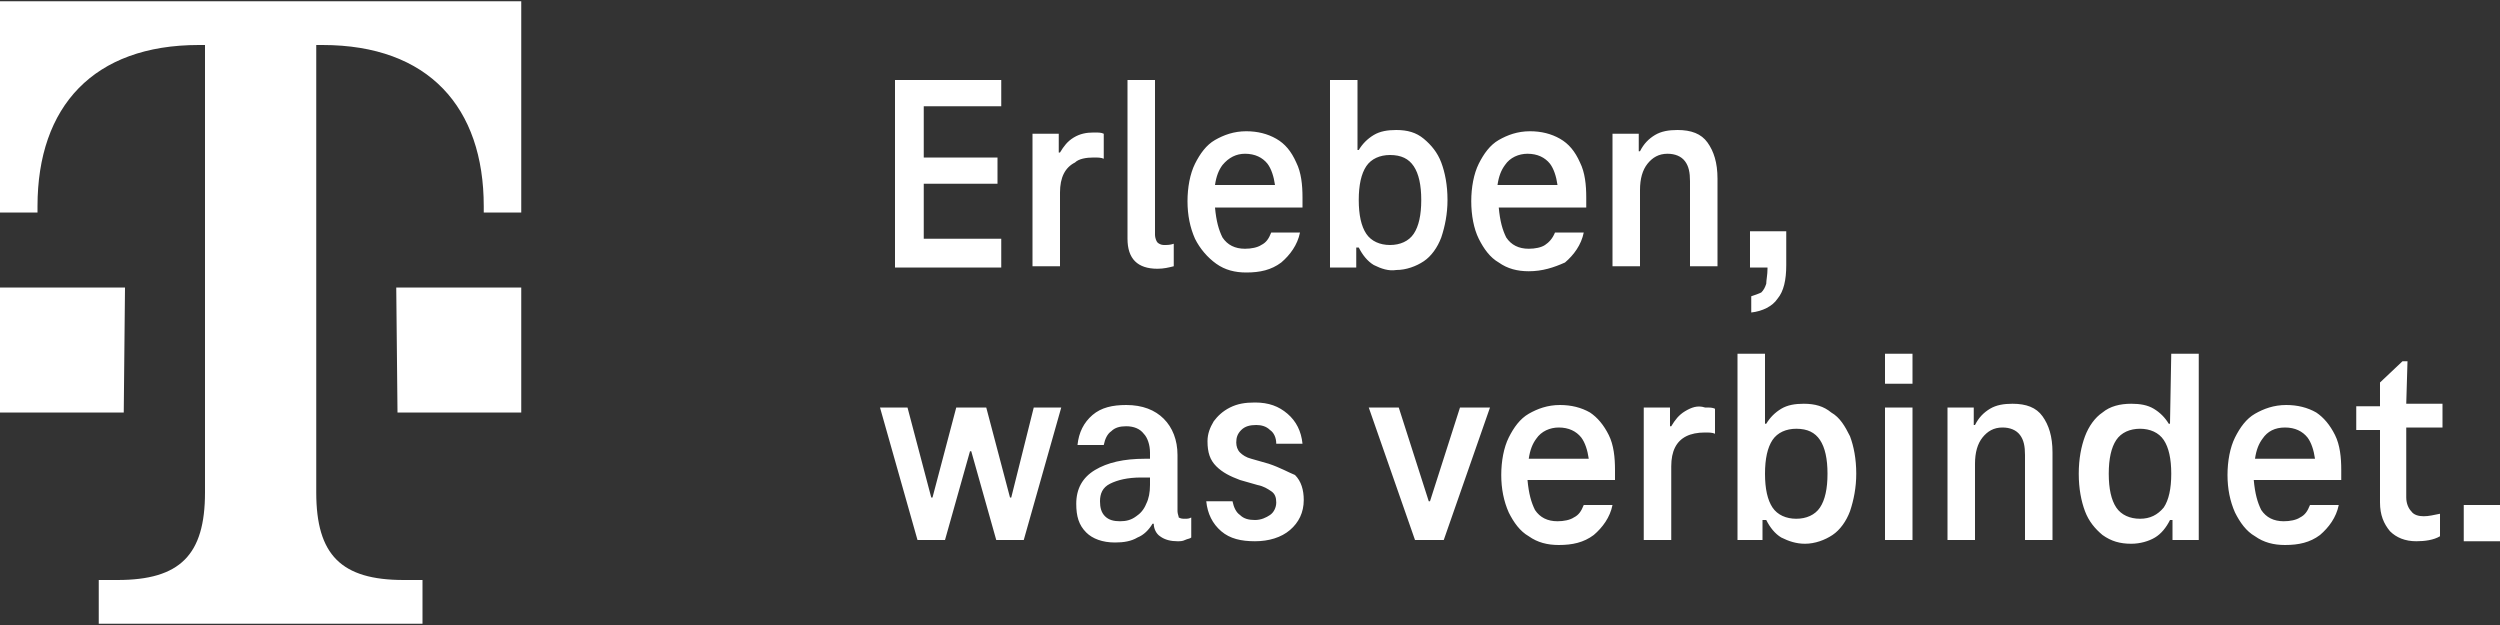
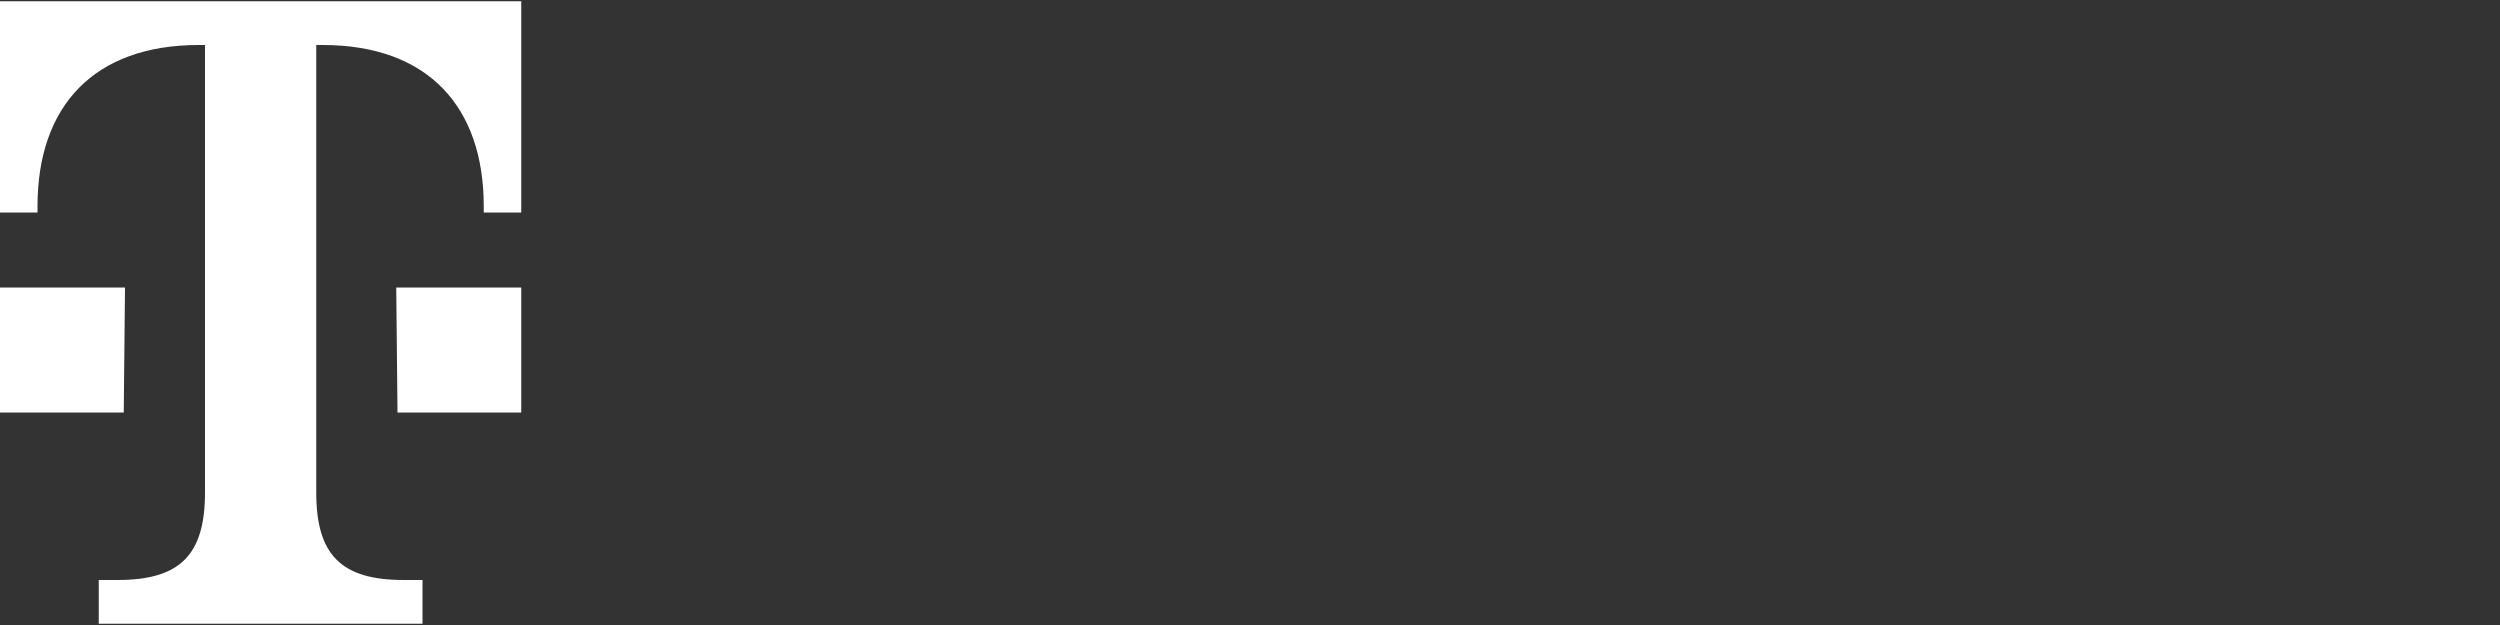
<svg xmlns="http://www.w3.org/2000/svg" id="Ebene_1" x="0px" y="0px" viewBox="0 0 200 50" style="enable-background:new 0 0 200 50;" xml:space="preserve">
  <rect x="0" y="0" width="200" height="50" fill="#333333" stroke="none" />
  <style type="text/css">	.st0{fill:#FFFFFF;}</style>
  <g>
    <g id="Telekom_Logo">
      <path class="st0" d="M9.9,33H0V23h5h5L9.9,33L9.9,33z M0,0.1V17h3v-0.5c0-8,4.5-12.9,12.9-12.9h0.5v35.8c0,5-2,7-7,7H7.9v3.5h25.9   v-3.5h-1.5c-5,0-7-2-7-7V3.6h0.5c8.5,0,12.9,5,12.9,12.9V17h3V0.1H0z M31.8,33h9.9V23h-5h-5L31.8,33L31.8,33z" />
    </g>
    <g id="Claim">
-       <path id="de" class="st0" d="M80.1,21.4h-8.5V6.4h8.5v2.1h-6.2v4.1h5.9v2.1h-5.9v4.4h6.2V21.4z M87.5,12.6c0.3,0,0.6,0,0.8,0.1v-2   c-0.2-0.1-0.4-0.1-0.8-0.1c-0.6,0-1.1,0.1-1.6,0.4c-0.5,0.3-0.8,0.7-1.1,1.2h-0.1v-1.5h-2.1v10.6h2.2v-5.9c0-0.6,0.1-1.1,0.3-1.5   c0.2-0.4,0.5-0.7,0.9-0.9C86.3,12.7,86.9,12.6,87.5,12.6z M92.6,21.5c0.5,0,0.9-0.1,1.3-0.2v-1.8c-0.3,0.1-0.5,0.1-0.8,0.1   c-0.2,0-0.4-0.1-0.5-0.2c-0.1-0.1-0.2-0.4-0.2-0.6V6.4h-2.2v12.7c0,0.8,0.2,1.4,0.6,1.8C91.2,21.3,91.8,21.5,92.6,21.5z    M95.6,19.1c-0.4-0.9-0.6-1.9-0.6-3s0.2-2.2,0.6-3c0.4-0.8,0.9-1.5,1.6-1.9c0.7-0.4,1.5-0.7,2.5-0.7c0.9,0,1.7,0.2,2.4,0.6   c0.7,0.4,1.2,1,1.6,1.9c0.4,0.8,0.5,1.8,0.5,2.8c0,0.1,0,0.3,0,0.4c0,0.1,0,0.2,0,0.4h-7c0.1,1.1,0.3,1.8,0.6,2.4   c0.4,0.6,1,0.9,1.8,0.9c0.5,0,1-0.1,1.3-0.3c0.4-0.2,0.6-0.5,0.8-1h2.3c-0.2,1-0.8,1.8-1.5,2.4c-0.8,0.6-1.7,0.8-2.8,0.8   c-0.9,0-1.7-0.2-2.4-0.7C96.6,20.6,96,19.9,95.6,19.1z M97.8,13.2c-0.3,0.4-0.5,0.9-0.6,1.6h4.8c-0.1-0.7-0.3-1.3-0.6-1.7   c-0.4-0.5-1-0.8-1.8-0.8C98.9,12.3,98.3,12.6,97.8,13.2z M109.9,21.2c-0.5-0.3-0.9-0.8-1.2-1.4h-0.2v1.6h-2.1V6.4h2.2v5.6h0.1   c0.3-0.5,0.7-0.9,1.2-1.2c0.5-0.3,1.1-0.4,1.8-0.4c0.9,0,1.6,0.2,2.2,0.7c0.6,0.5,1.1,1.1,1.4,1.9c0.3,0.8,0.5,1.8,0.5,3   c0,1.1-0.2,2.1-0.5,3c-0.3,0.8-0.8,1.5-1.4,1.9c-0.6,0.4-1.4,0.7-2.2,0.7C111.1,21.7,110.5,21.5,109.9,21.2z M111.2,19.6   c0.8,0,1.5-0.3,1.9-0.9c0.4-0.6,0.6-1.5,0.6-2.7c0-1.2-0.2-2.1-0.6-2.7c-0.4-0.6-1-0.9-1.9-0.9c-0.8,0-1.5,0.3-1.9,0.9   c-0.4,0.6-0.6,1.5-0.6,2.7c0,1.2,0.2,2.1,0.6,2.7S110.4,19.6,111.2,19.6z M122.3,21.7c-0.9,0-1.7-0.2-2.4-0.7   c-0.7-0.4-1.2-1.1-1.6-1.9s-0.6-1.9-0.6-3s0.2-2.2,0.6-3c0.4-0.8,0.9-1.5,1.6-1.9c0.7-0.4,1.5-0.7,2.5-0.7c0.9,0,1.7,0.2,2.4,0.6   c0.7,0.4,1.2,1,1.6,1.9c0.4,0.8,0.5,1.8,0.5,2.8c0,0.1,0,0.3,0,0.4c0,0.1,0,0.2,0,0.4h-7c0.1,1.1,0.3,1.8,0.6,2.4   c0.4,0.6,1,0.9,1.8,0.9c0.5,0,1-0.1,1.3-0.3s0.6-0.5,0.8-1h2.3c-0.2,1-0.8,1.8-1.5,2.4C124.3,21.4,123.4,21.7,122.3,21.7z    M120.4,13.2c-0.3,0.4-0.5,0.9-0.6,1.6h4.8c-0.1-0.7-0.3-1.3-0.6-1.7c-0.4-0.5-1-0.8-1.8-0.8C121.5,12.3,120.8,12.6,120.4,13.2z    M134.2,10.4c-0.7,0-1.3,0.1-1.8,0.4c-0.5,0.3-0.9,0.7-1.2,1.3h-0.1v-1.4h-2.1v10.6h2.2v-6.1c0-0.9,0.2-1.6,0.6-2.1   c0.4-0.5,0.9-0.8,1.6-0.8c0.6,0,1.1,0.2,1.4,0.6c0.3,0.4,0.4,0.9,0.4,1.6v6.8h2.2v-7c0-1.3-0.3-2.2-0.8-2.9   C136.1,10.7,135.3,10.4,134.2,10.4z M142.2,23.9c0.5-0.6,0.7-1.5,0.7-2.7v-2.7H140v2.9h1.4v0.1c0,0.5-0.1,0.9-0.1,1.2   c-0.1,0.3-0.2,0.5-0.4,0.7c-0.2,0.1-0.5,0.2-0.8,0.3v1.3C141,24.9,141.8,24.5,142.2,23.9z M80.9,39.8h-0.1l-1.9-7.2h-2.4l-1.9,7.2   h-0.1l-1.9-7.2h-2.2l3,10.6h2.2l2-7.1h0.1l2,7.1h2.2l3-10.6h-2.2L80.9,39.8z M94.8,41.5c0.2,0,0.3,0,0.5-0.1v1.6   c-0.1,0.1-0.3,0.1-0.5,0.2c-0.2,0.1-0.4,0.1-0.6,0.1c-0.5,0-1-0.1-1.4-0.4c-0.3-0.2-0.5-0.6-0.5-1h-0.1c-0.3,0.5-0.7,0.9-1.2,1.1   c-0.5,0.3-1.1,0.4-1.8,0.4c-1,0-1.8-0.3-2.3-0.8c-0.6-0.6-0.8-1.3-0.8-2.3c0-1.2,0.5-2.1,1.5-2.7s2.3-0.9,4-0.9H92v-0.5   c0-0.6-0.2-1.2-0.5-1.5c-0.3-0.4-0.8-0.6-1.4-0.6c-0.5,0-0.9,0.1-1.2,0.4c-0.3,0.2-0.5,0.6-0.6,1.1h-2.1c0.1-1,0.5-1.8,1.2-2.4   c0.7-0.6,1.6-0.8,2.7-0.8c1.3,0,2.3,0.4,3,1.1c0.7,0.7,1.1,1.7,1.1,2.9v4.5c0,0.2,0.1,0.4,0.1,0.5C94.5,41.5,94.6,41.5,94.8,41.5z    M91.7,40.3c0.2-0.4,0.3-0.9,0.3-1.5v-0.6h-0.7c-1.1,0-1.9,0.2-2.5,0.5c-0.6,0.3-0.8,0.8-0.8,1.4c0,0.5,0.1,0.9,0.4,1.2   c0.3,0.3,0.7,0.4,1.2,0.4s0.9-0.1,1.3-0.4C91.2,41.1,91.5,40.8,91.7,40.3z M101.5,37.1l-1.4-0.4c-0.4-0.1-0.7-0.3-0.9-0.5   c-0.2-0.2-0.3-0.5-0.3-0.8c0-0.4,0.1-0.7,0.4-1c0.3-0.3,0.7-0.4,1.2-0.4c0.4,0,0.8,0.1,1.1,0.4c0.3,0.2,0.5,0.6,0.5,1.1h2.1   c-0.1-1-0.5-1.8-1.2-2.4c-0.7-0.6-1.5-0.9-2.6-0.9c-0.8,0-1.4,0.1-2,0.4c-0.6,0.3-1,0.7-1.3,1.1c-0.3,0.5-0.5,1-0.5,1.6   c0,0.9,0.2,1.5,0.7,2s1.1,0.8,1.9,1.1l1.4,0.4c0.5,0.1,0.8,0.3,1.1,0.5c0.3,0.2,0.4,0.5,0.4,0.9c0,0.4-0.2,0.8-0.5,1   c-0.3,0.2-0.7,0.4-1.2,0.4c-0.5,0-0.9-0.1-1.2-0.4c-0.3-0.2-0.5-0.6-0.6-1.1h-2.1c0.1,1,0.5,1.8,1.2,2.4c0.7,0.6,1.6,0.8,2.7,0.8   c1.1,0,2.1-0.3,2.8-0.9c0.7-0.6,1.1-1.4,1.1-2.4c0-0.8-0.2-1.5-0.7-2C103.1,37.8,102.4,37.4,101.5,37.1z M114.4,40.1h-0.1   l-2.4-7.5h-2.4l3.7,10.6h2.3l3.7-10.6h-2.4L114.4,40.1z M128.7,34.8c0.4,0.8,0.5,1.8,0.5,2.8c0,0.1,0,0.3,0,0.4c0,0.1,0,0.2,0,0.4   h-7c0.1,1.1,0.3,1.8,0.6,2.4c0.4,0.6,1,0.9,1.8,0.9c0.5,0,1-0.1,1.3-0.3c0.4-0.2,0.6-0.5,0.8-1h2.3c-0.2,1-0.8,1.8-1.5,2.4   c-0.8,0.6-1.7,0.8-2.8,0.8c-0.9,0-1.7-0.2-2.4-0.7c-0.7-0.4-1.2-1.1-1.6-1.9c-0.4-0.9-0.6-1.9-0.6-3s0.2-2.2,0.6-3   c0.4-0.8,0.9-1.5,1.6-1.9c0.7-0.4,1.5-0.7,2.5-0.7c0.9,0,1.7,0.2,2.4,0.6C127.8,33.4,128.3,34,128.7,34.8z M122.9,35.1   c-0.3,0.4-0.5,0.9-0.6,1.6h4.8c-0.1-0.7-0.3-1.3-0.6-1.7c-0.4-0.5-1-0.8-1.8-0.8C124,34.2,123.3,34.5,122.9,35.1z M134.8,32.9   c-0.5,0.3-0.8,0.7-1.1,1.2h-0.1v-1.5h-2.1v10.6h2.2v-5.9c0-0.6,0.1-1.1,0.3-1.5s0.5-0.7,0.9-0.9s0.9-0.3,1.5-0.3   c0.3,0,0.6,0,0.8,0.1v-2c-0.2-0.1-0.4-0.1-0.8-0.1C135.8,32.4,135.3,32.6,134.8,32.9z M148,34.9c0.3,0.8,0.5,1.8,0.5,3   c0,1.1-0.2,2.1-0.5,3c-0.3,0.8-0.8,1.5-1.4,1.9c-0.6,0.4-1.4,0.7-2.2,0.7c-0.7,0-1.3-0.2-1.9-0.5c-0.5-0.3-0.9-0.8-1.2-1.4H141   v1.6H139V28.3h2.2v5.6h0.1c0.3-0.5,0.7-0.9,1.2-1.2c0.5-0.3,1.1-0.4,1.8-0.4c0.9,0,1.6,0.2,2.2,0.7   C147.2,33.4,147.6,34.1,148,34.9z M146.2,37.9c0-1.2-0.2-2.1-0.6-2.7s-1-0.9-1.9-0.9c-0.8,0-1.5,0.3-1.9,0.9   c-0.4,0.6-0.6,1.5-0.6,2.7s0.2,2.1,0.6,2.7c0.4,0.6,1.1,0.9,1.9,0.9c0.8,0,1.5-0.3,1.9-0.9S146.2,39.1,146.2,37.9z M150.8,30.7   h2.2v-2.4h-1.1h-1.1L150.8,30.7L150.8,30.7z M150.8,43.2h2.2V32.6h-1.1h-1.1L150.8,43.2L150.8,43.2z M161,32.3   c-0.7,0-1.3,0.1-1.8,0.4c-0.5,0.3-0.9,0.7-1.2,1.3h-0.1v-1.4h-2.1v10.6h2.2v-6.1c0-0.9,0.2-1.6,0.6-2.1c0.4-0.5,0.9-0.8,1.6-0.8   c0.6,0,1.1,0.2,1.4,0.6c0.3,0.4,0.4,0.9,0.4,1.6v6.8h2.2v-7c0-1.3-0.3-2.2-0.8-2.9C162.9,32.6,162.1,32.3,161,32.3z M173.7,28.3   h2.2v14.9h-2.1v-1.6h-0.2c-0.3,0.6-0.7,1.1-1.2,1.4c-0.5,0.3-1.2,0.5-1.9,0.5c-0.9,0-1.6-0.2-2.3-0.7c-0.6-0.5-1.1-1.1-1.4-1.9   c-0.3-0.8-0.5-1.8-0.5-3s0.2-2.2,0.5-3c0.3-0.8,0.8-1.5,1.4-1.9c0.6-0.5,1.4-0.7,2.3-0.7c0.7,0,1.3,0.1,1.8,0.4   c0.5,0.3,0.9,0.7,1.2,1.2h0.1L173.7,28.3L173.7,28.3z M173.7,37.9c0-1.2-0.2-2.1-0.6-2.7c-0.4-0.6-1.1-0.9-1.9-0.9   c-0.8,0-1.5,0.3-1.9,0.9c-0.4,0.6-0.6,1.5-0.6,2.7s0.2,2.1,0.6,2.7s1.1,0.9,1.9,0.9c0.8,0,1.4-0.3,1.9-0.9   C173.5,40,173.7,39.1,173.7,37.9z M186.8,34.8c0.4,0.8,0.5,1.8,0.5,2.8c0,0.1,0,0.3,0,0.4c0,0.1,0,0.2,0,0.4h-7   c0.1,1.1,0.3,1.8,0.6,2.4c0.4,0.6,1,0.9,1.8,0.9c0.5,0,1-0.1,1.3-0.3c0.4-0.2,0.6-0.5,0.8-1h2.3c-0.2,1-0.8,1.8-1.5,2.4   c-0.8,0.6-1.7,0.8-2.8,0.8c-0.9,0-1.7-0.2-2.4-0.7c-0.7-0.4-1.2-1.1-1.6-1.9c-0.4-0.9-0.6-1.9-0.6-3s0.2-2.2,0.6-3   c0.4-0.8,0.9-1.5,1.6-1.9c0.7-0.4,1.5-0.7,2.5-0.7c0.9,0,1.7,0.2,2.4,0.6C185.9,33.4,186.4,34,186.8,34.8z M181,35.1   c-0.3,0.4-0.5,0.9-0.6,1.6h4.8c-0.1-0.7-0.3-1.3-0.6-1.7c-0.4-0.5-1-0.8-1.8-0.8C182,34.2,181.4,34.5,181,35.1z M192.6,28.9h-0.4   l-1.8,1.7v1.9h-1.9v1.9h1.9v5.8c0,1,0.3,1.7,0.8,2.3c0.5,0.5,1.2,0.8,2.1,0.8c0.7,0,1.4-0.1,1.9-0.4v-1.8   c-0.5,0.1-0.9,0.2-1.3,0.2c-0.4,0-0.8-0.1-1-0.4c-0.2-0.2-0.4-0.6-0.4-1.1v-5.6h2.9v-1.9h-2.9L192.6,28.9L192.6,28.9z M197.1,40.4   v2.9h2.9v-2.9h-1.4H197.1z" />
-     </g>
+       </g>
  </g>
</svg>